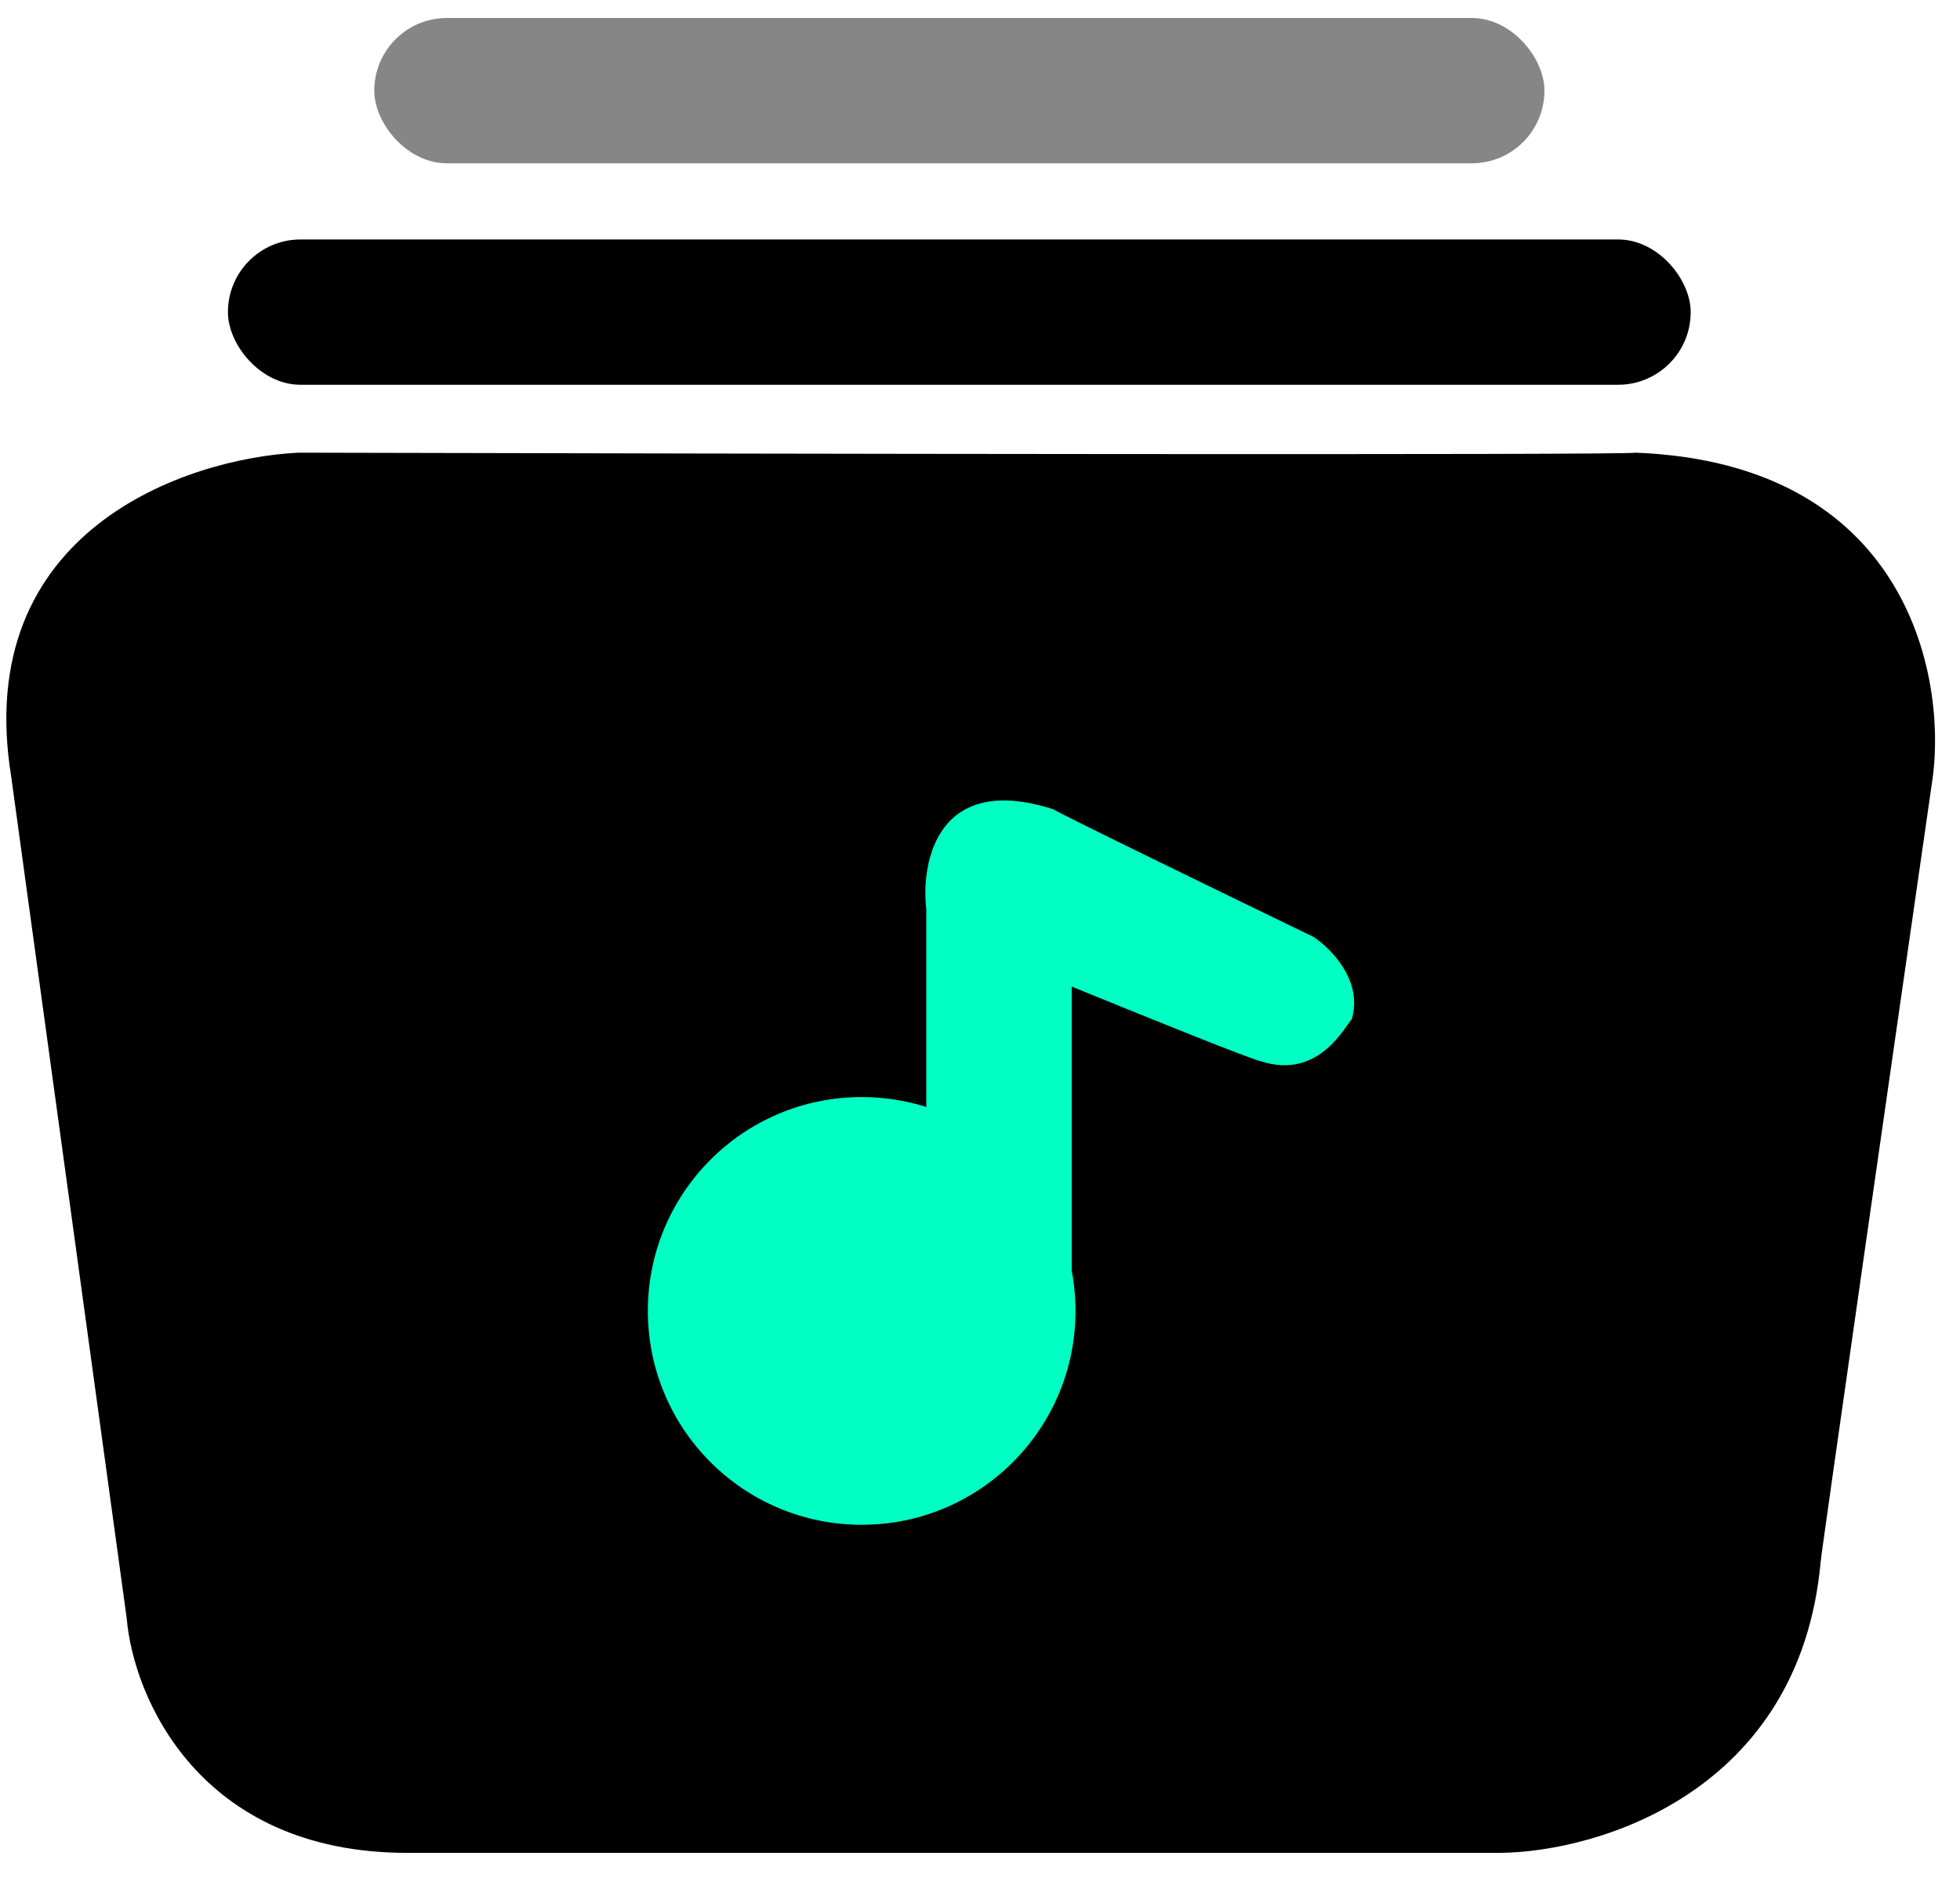
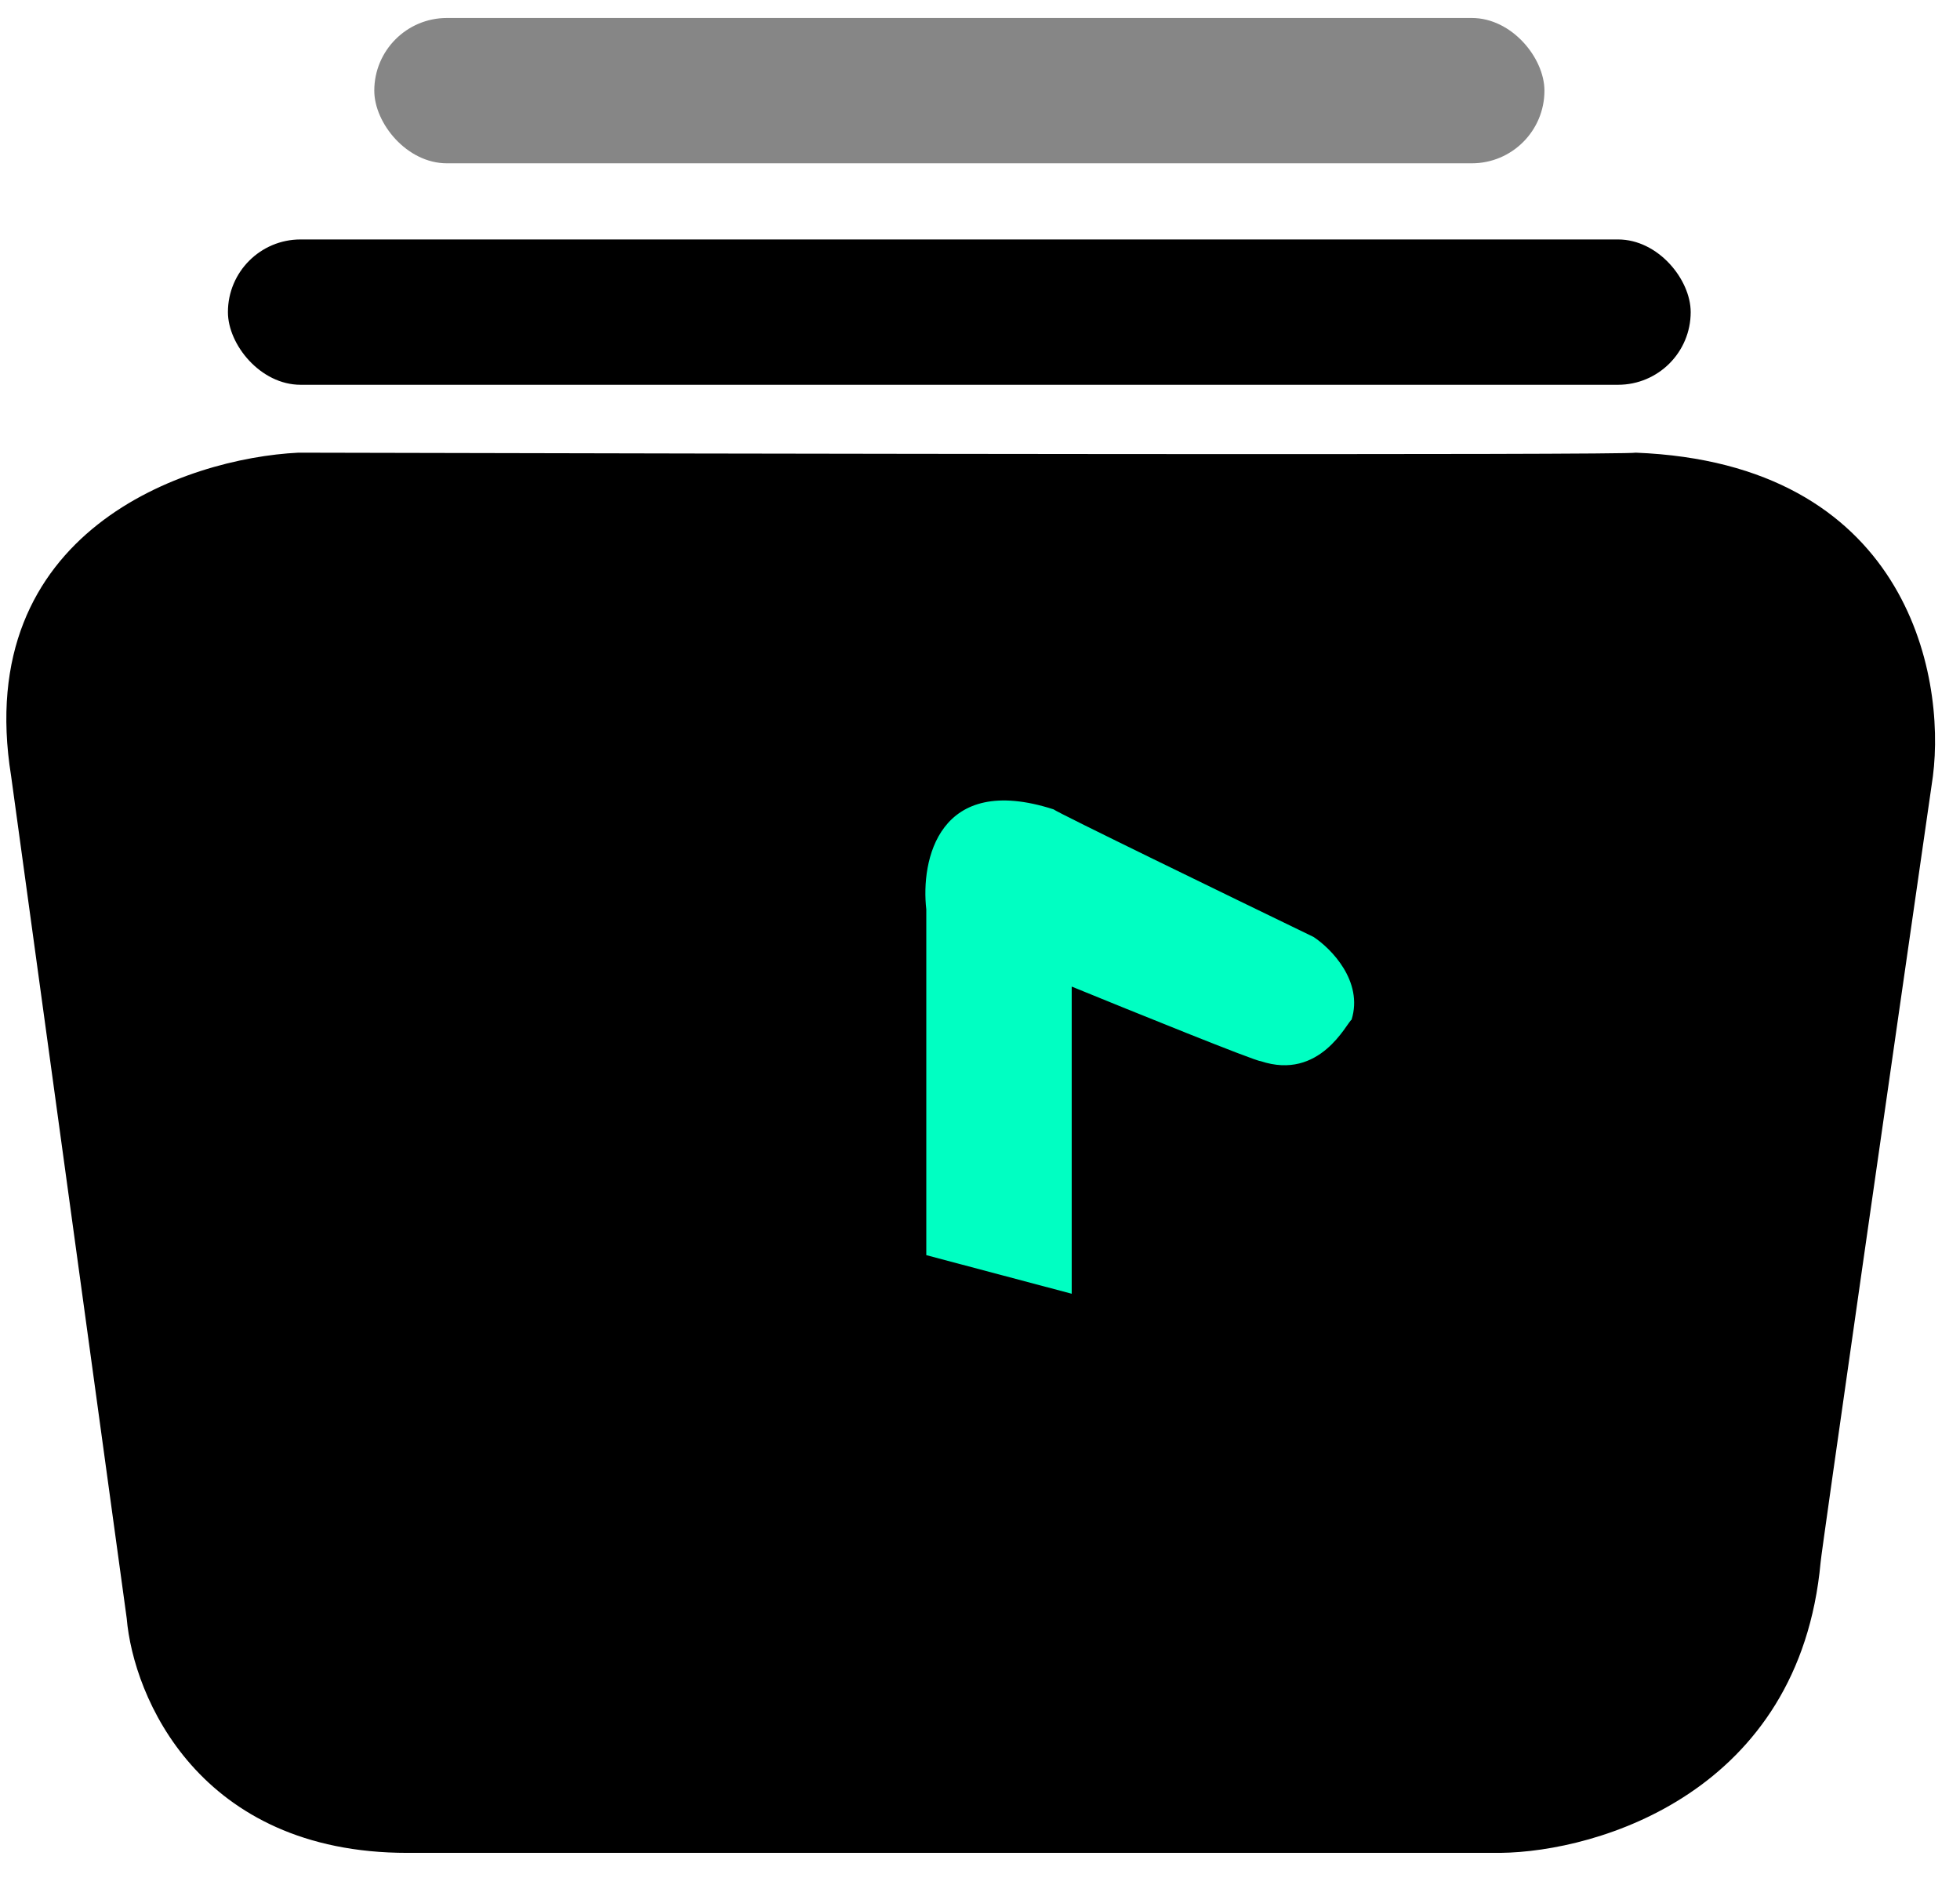
<svg xmlns="http://www.w3.org/2000/svg" width="52" height="50" viewBox="0 0 52 50" fill="none">
  <path d="M39.805 49.151H10.808C5.271 49.151 3.537 45.004 3.362 42.931L0.296 20.593C-0.756 14.076 4.939 12.154 7.917 12.008C19.656 12.037 43.186 12.078 43.397 12.008C50.545 12.288 51.631 17.848 51.281 20.593C50.288 27.484 48.302 41.302 48.302 41.442C47.742 47.539 42.404 49.122 39.805 49.151Z" fill="black" />
-   <circle cx="22.861" cy="34.775" r="5.673" fill="#00FFC2" />
-   <path d="M24.575 24.123V33.295L28.433 34.319V26.171C30.044 26.83 33.301 28.148 33.442 28.148C35.023 28.675 35.726 27.137 35.858 27.049C36.174 26.03 35.316 25.16 34.847 24.853C32.607 23.769 28.09 21.575 27.95 21.469C24.892 20.485 24.426 22.829 24.575 24.123Z" fill="#00FFC2" />
+   <path d="M24.575 24.123V33.295L28.433 34.319V26.171C30.044 26.83 33.301 28.148 33.442 28.148C35.023 28.675 35.726 27.137 35.858 27.049C36.174 26.03 35.316 25.16 34.847 24.853C32.607 23.769 28.09 21.575 27.95 21.469C24.892 20.485 24.426 22.829 24.575 24.123" fill="#00FFC2" />
  <rect x="6.047" y="6.352" width="38.808" height="3.855" rx="1.927" fill="black" />
  <rect x="9.93" y="0.477" width="31.045" height="3.855" rx="1.927" fill="#868686" />
</svg>